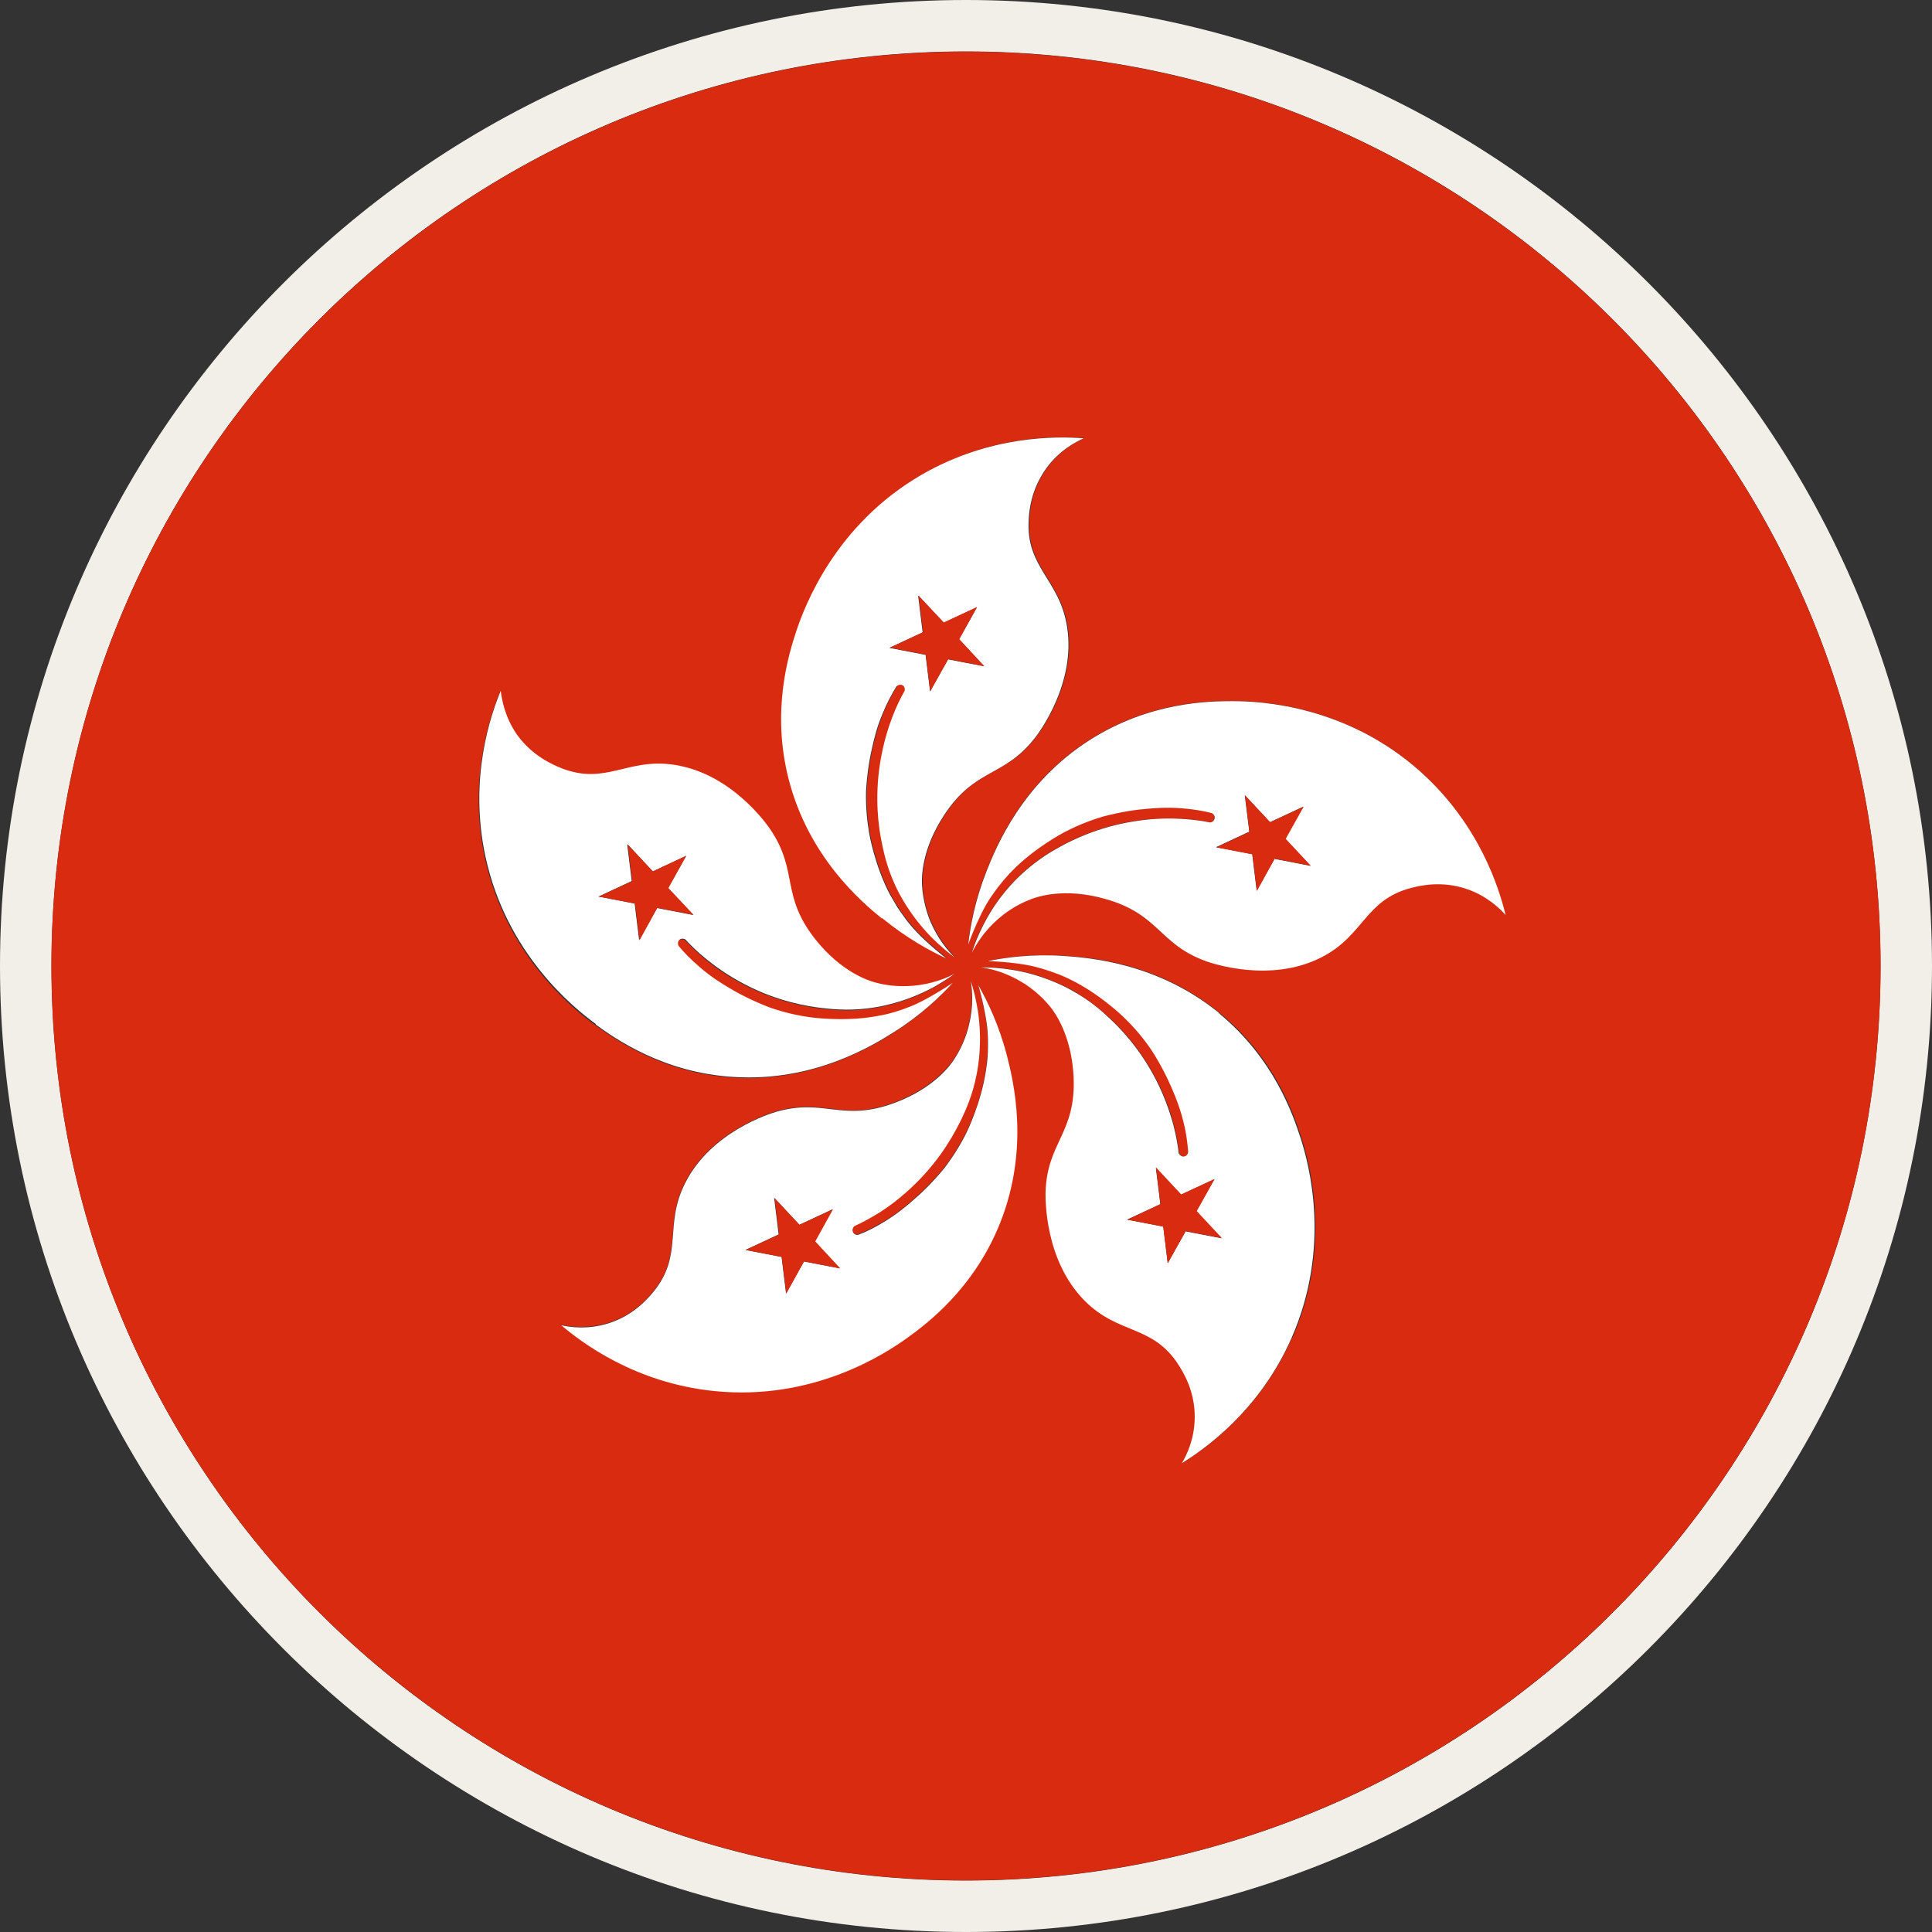
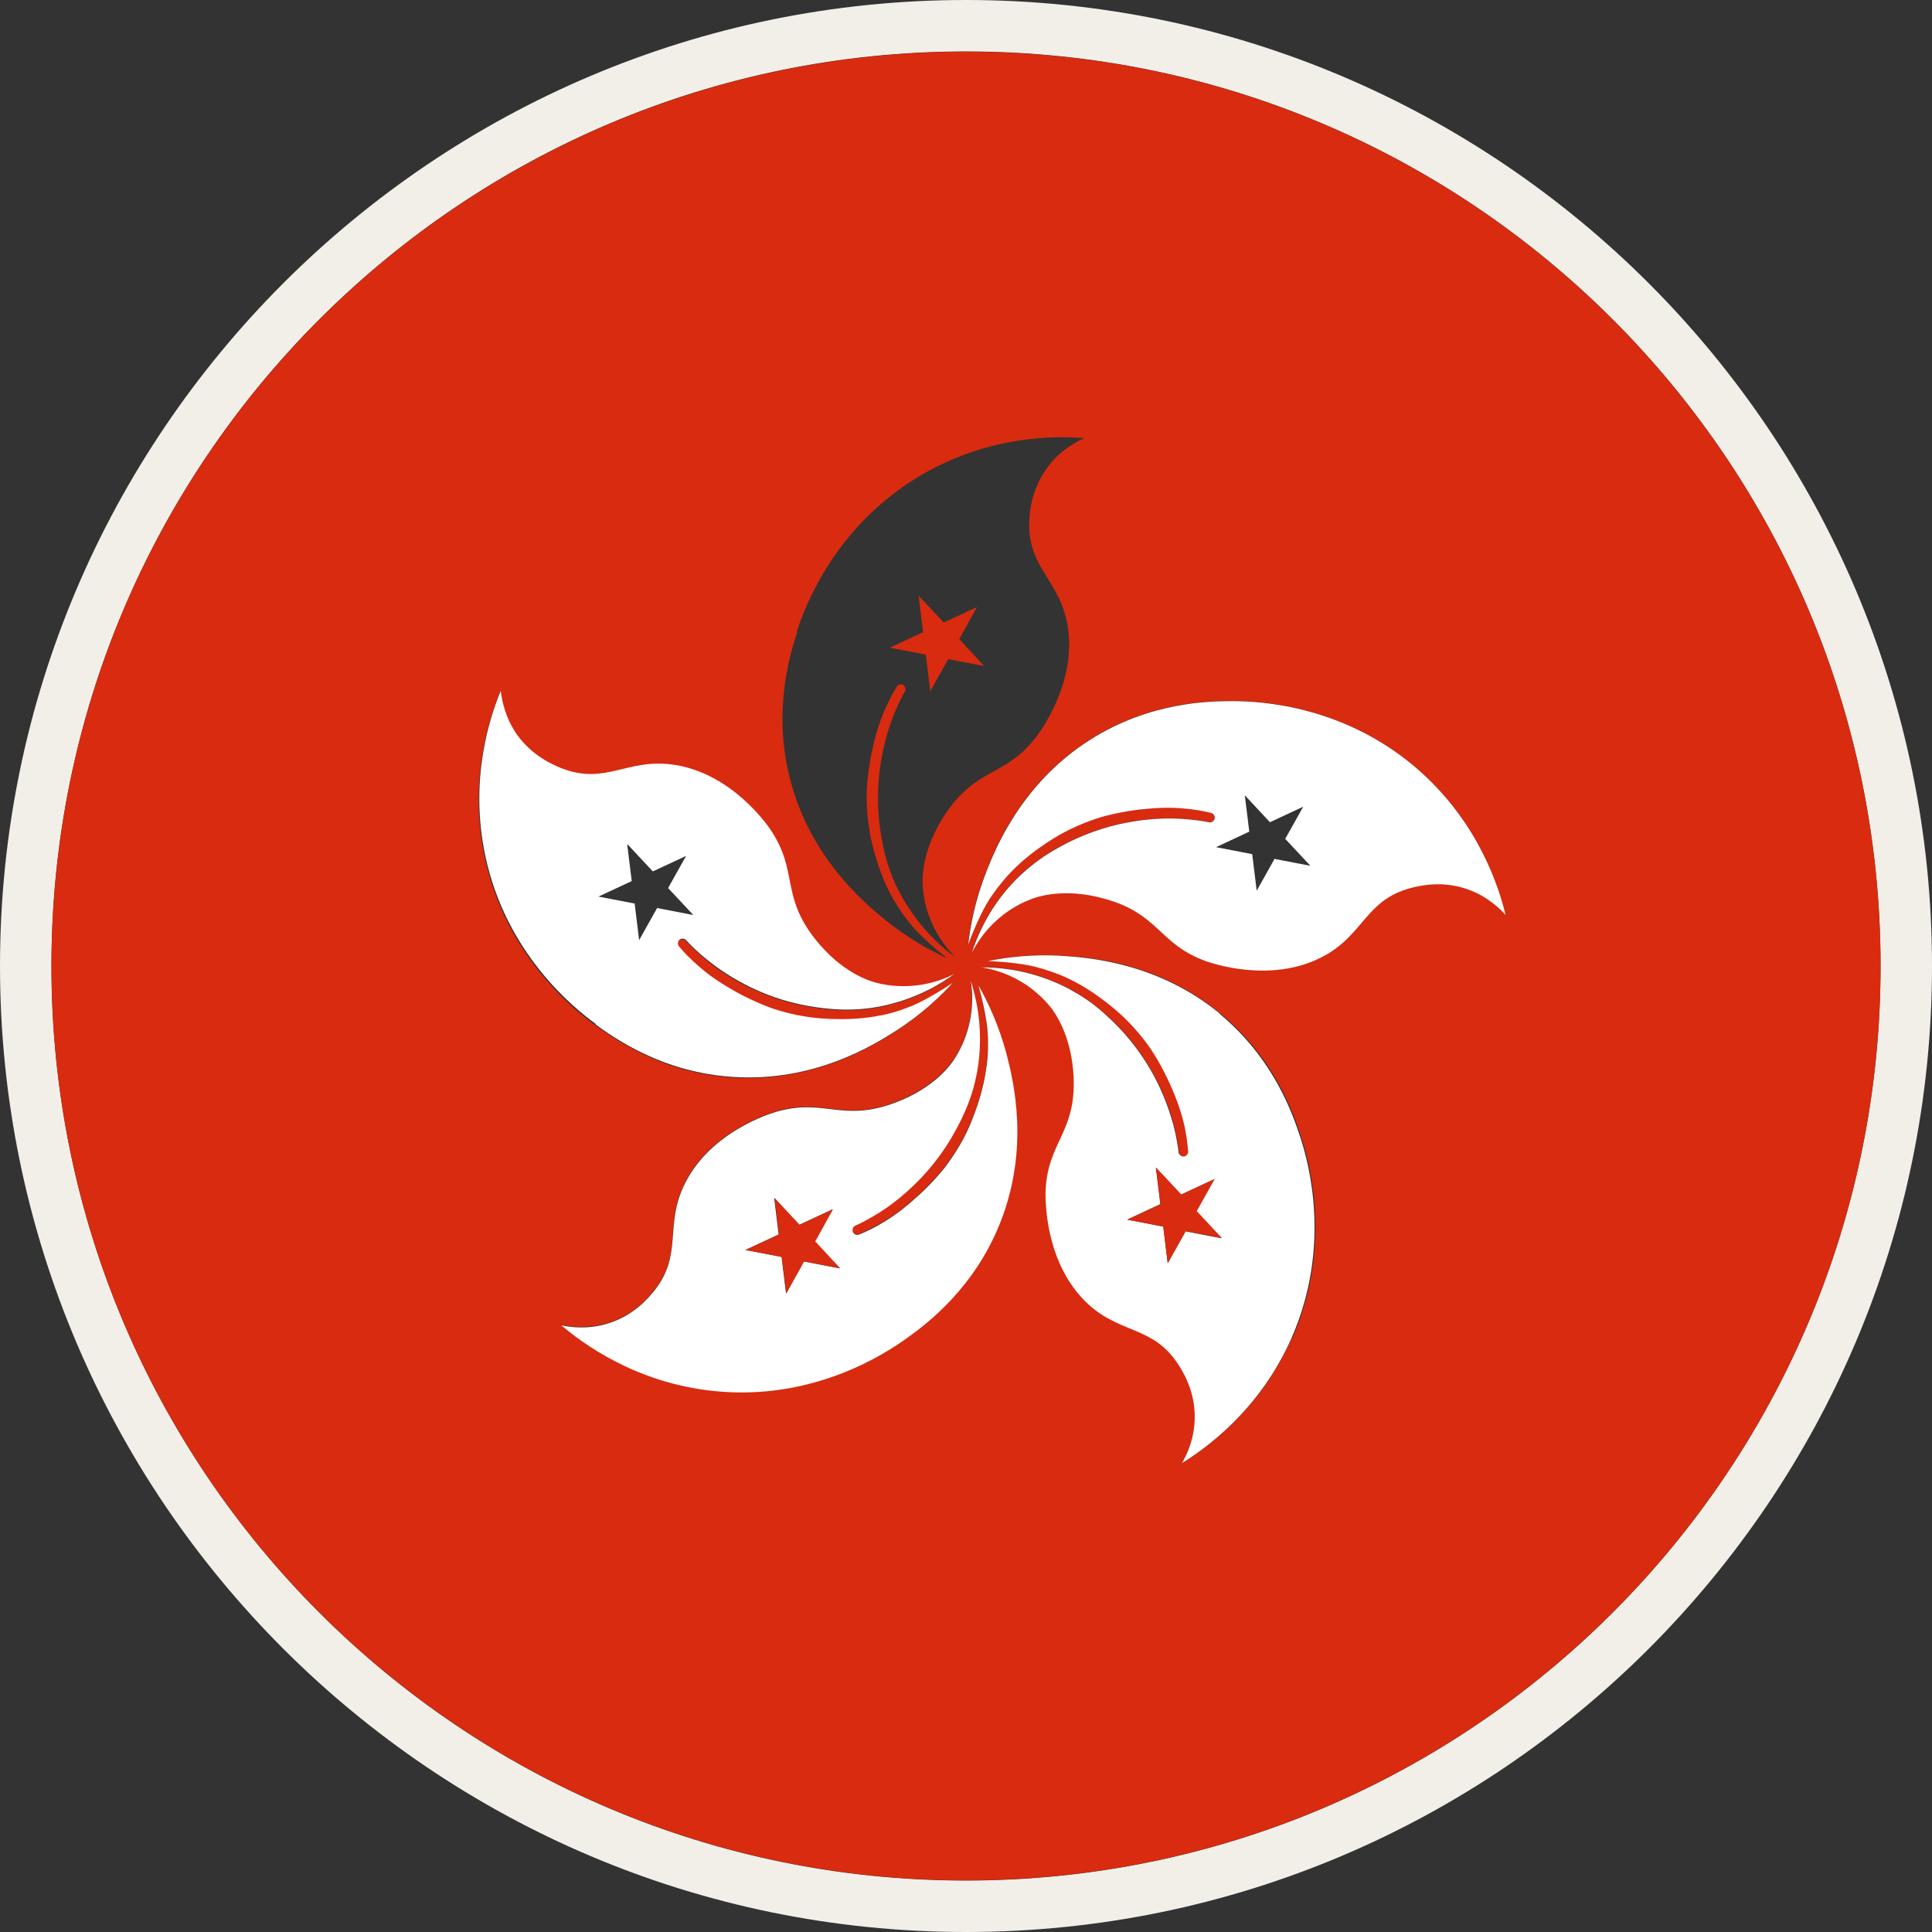
<svg xmlns="http://www.w3.org/2000/svg" id="Layer_2" data-name="Layer 2" viewBox="0 0 86 86">
  <rect x="0" y="0" width="86" height="86" fill="#333333" stroke="none" />
  <defs>
    <style>
      .cls-1 {
        fill: #fff;
      }

      .cls-2 {
        fill: #d92b0f;
      }

      .cls-3 {
        fill: #f2efe9;
      }
    </style>
  </defs>
  <g id="Layer_1-2" data-name="Layer 1">
    <g>
      <path class="cls-3" d="M43,2.29c22.48,0,40.71,18.23,40.71,40.71s-18.23,40.71-40.71,40.71S2.29,65.48,2.29,43,20.52,2.29,43,2.29M43,0C19.29,0,0,19.29,0,43s19.29,43,43,43,43-19.29,43-43S66.71,0,43,0h0Z" />
      <g>
        <path class="cls-2" d="M43,2.3C20.52,2.3,2.29,20.53,2.29,43s18.23,40.7,40.71,40.7,40.71-18.23,40.71-40.7S65.48,2.3,43,2.3ZM35.47,28.1c.38-1.16,1.74-4.74,5.57-6.97,3.07-1.79,6.05-1.72,7.23-1.63-.38.17-1.08.54-1.64,1.3-.71.95-.79,1.95-.81,2.32-.13,2.16,1.37,2.65,1.71,4.78.4,2.53-1.27,4.73-1.42,4.92-1.39,1.79-2.64,1.32-4.04,3.43-1.04,1.57-1.01,2.84-1,3.11.03.77.27,1.4.38,1.66.33.77.78,1.3,1.08,1.59-.28-.2-.65-.49-1.04-.9-.95-.97-1.43-1.93-1.62-2.33-.39-.85-.53-1.55-.61-1.99-.11-.55-.31-1.85-.05-3.46.16-.98.42-1.71.54-2.02.18-.48.38-.87.55-1.17.02-.09-.01-.19-.08-.24-.09-.06-.22-.05-.29.05-.19.31-.41.71-.61,1.2-.25.61-.37,1.1-.45,1.44-.12.5-.24,1.19-.29,2.01-.02.76.06,1.4.14,1.88,0,0,.24,1.43.92,2.72.11.21.21.38.29.5.13.21.26.4.38.55,0,0,.14.19.3.38.26.31.8.83,1.54,1.42-.73-.34-1.77-.89-2.84-1.78-.91-.75-3.25-2.73-4.14-6.18-.79-3.06,0-5.59.33-6.59l-.02.02ZM22.27,30.78c.05.41.18,1.19.73,1.96.69.97,1.61,1.35,1.96,1.48,2.01.79,2.95-.49,5.07-.14,2.53.4,4.11,2.67,4.24,2.87,1.27,1.87.44,2.92,2.01,4.9,1.17,1.47,2.39,1.84,2.65,1.91.75.21,1.42.18,1.69.15.84-.07,1.48-.34,1.85-.53-.28.2-.67.46-1.18.72-1.21.61-2.28.77-2.72.82-.93.11-1.65.02-2.08-.03-.56-.07-1.86-.28-3.31-1.02-.88-.45-1.5-.93-1.75-1.14-.4-.33-.71-.64-.94-.88-.08-.05-.18-.05-.25,0-.09.06-.11.19-.05.29.24.28.55.61.95.95.5.43.93.69,1.24.88.44.27,1.05.6,1.82.89.72.25,1.35.38,1.83.45,0,0,1.44.21,2.87-.03.24-.04.44-.08.57-.11.25-.06.46-.13.64-.19,0,0,.22-.07.45-.17.38-.15,1.04-.5,1.83-1.03-.55.6-1.39,1.4-2.57,2.16-.99.63-3.6,2.24-7.16,2.03-3.16-.19-5.31-1.72-6.17-2.34-.99-.72-3.97-3.12-4.91-7.45-.75-3.47.23-6.28.68-7.38v-.02ZM44.52,54.39c-1.16,2.94-3.28,4.52-4.14,5.14-.99.72-4.2,2.82-8.6,2.37-3.54-.36-5.91-2.16-6.81-2.93.4.09,1.19.19,2.09-.08,1.14-.35,1.78-1.11,2.01-1.4,1.37-1.66.45-2.95,1.43-4.87,1.16-2.28,3.81-3.08,4.04-3.15,2.17-.62,2.91.48,5.28-.4,1.76-.66,2.48-1.7,2.64-1.93.43-.64.61-1.29.67-1.57.19-.82.14-1.51.07-1.93.1.32.23.78.32,1.34.2,1.34.03,2.4-.06,2.84-.18.92-.48,1.57-.67,1.97-.24.51-.84,1.68-2,2.83-.71.7-1.35,1.14-1.63,1.32-.43.28-.82.48-1.14.62-.07.06-.1.15-.07.24.03.1.15.17.26.14.34-.14.75-.34,1.2-.61.57-.35.95-.68,1.21-.91.4-.34.89-.82,1.42-1.46.46-.61.78-1.17.99-1.6,0,0,.65-1.3.85-2.74.03-.24.06-.44.07-.58.02-.25.02-.48.02-.67,0,0,0-.24-.02-.48-.03-.4-.15-1.14-.41-2.06.4.71.91,1.76,1.26,3.11.29,1.14,1.02,4.12-.29,7.43h.01ZM57.51,59.55c-1.43,3.25-3.88,4.95-4.88,5.57.21-.36.55-1.07.57-2.01.02-1.19-.51-2.04-.71-2.35-1.16-1.82-2.67-1.34-4.19-2.87-1.81-1.81-1.75-4.57-1.74-4.82.07-2.26,1.36-2.62,1.25-5.14-.08-1.88-.85-2.89-1.02-3.1-.48-.61-1.04-.97-1.28-1.12-.72-.44-1.39-.6-1.81-.66.34,0,.81.02,1.37.11,1.34.22,2.29.72,2.68.93.81.46,1.34.95,1.67,1.24.41.38,1.34,1.32,2.08,2.77.45.89.67,1.63.75,1.96.13.49.2.93.24,1.27.03.09.11.14.21.14.11,0,.2-.09.21-.21-.03-.37-.09-.82-.21-1.33-.15-.65-.35-1.11-.49-1.43-.2-.48-.5-1.1-.95-1.79-.44-.62-.87-1.1-1.22-1.44,0,0-1.04-1.01-2.34-1.66-.22-.11-.4-.19-.53-.24-.24-.1-.45-.17-.63-.22,0,0-.23-.07-.46-.13-.4-.1-1.13-.21-2.08-.25.79-.16,1.96-.32,3.34-.23,1.17.07,4.23.3,6.98,2.57,2.44,2.01,3.29,4.52,3.61,5.53.38,1.16,1.38,4.86-.4,8.91h-.01ZM65.27,39.56c-1.12-.38-2.09-.14-2.45-.05-2.09.54-2.1,2.13-4.02,3.1-2.28,1.16-4.89.25-5.12.17-2.13-.77-2.08-2.1-4.51-2.78-1.81-.5-3.01-.09-3.27.01-.72.27-1.25.69-1.46.87-.64.55-1,1.14-1.19,1.52.1-.33.27-.77.53-1.27.62-1.2,1.39-1.96,1.72-2.26.69-.63,1.31-.99,1.7-1.2.49-.27,1.67-.87,3.28-1.12.99-.15,1.76-.13,2.09-.11.51.03.95.1,1.28.16.1,0,.18-.07.2-.15.03-.1-.02-.22-.13-.27-.36-.09-.8-.17-1.33-.21-.66-.05-1.16-.01-1.51.02-.52.05-1.2.14-2,.35-.73.22-1.32.49-1.74.71,0,0-1.28.67-2.3,1.71-.17.17-.3.32-.39.43-.16.19-.3.37-.41.53,0,0-.14.19-.27.4-.21.34-.54,1.01-.88,1.91.09-.8.3-1.96.81-3.25.43-1.09,1.59-3.93,4.6-5.85,2.67-1.7,5.31-1.73,6.37-1.73,1.23,0,5.05.19,8.35,3.14,2.65,2.37,3.51,5.22,3.78,6.37-.28-.31-.85-.86-1.74-1.16h0Z" />
-         <path class="cls-1" d="M39.28,40.88c1.08.88,2.1,1.44,2.84,1.78-.75-.59-1.28-1.11-1.54-1.42-.16-.18-.3-.38-.3-.38-.11-.15-.25-.34-.38-.55-.07-.12-.17-.29-.29-.5-.68-1.29-.92-2.72-.92-2.72-.08-.48-.16-1.12-.14-1.88.05-.83.17-1.51.29-2.01.08-.34.19-.83.45-1.44.2-.49.42-.89.61-1.2.08-.09.21-.1.29-.05.07.05.1.14.08.24-.17.3-.37.69-.55,1.17-.12.31-.38,1.04-.54,2.02-.26,1.61-.06,2.91.05,3.46.09.44.22,1.14.61,1.99.18.4.67,1.36,1.62,2.33.4.4.77.7,1.04.9-.3-.29-.75-.82-1.08-1.59-.11-.26-.34-.89-.38-1.66-.01-.28-.04-1.54,1-3.11,1.39-2.1,2.65-1.64,4.04-3.43.15-.19,1.82-2.4,1.42-4.92-.33-2.13-1.84-2.63-1.71-4.78.02-.37.1-1.36.81-2.32.56-.76,1.26-1.13,1.64-1.3-1.18-.09-4.16-.15-7.23,1.63-3.82,2.22-5.18,5.8-5.57,6.97-.33,1.01-1.12,3.53-.33,6.59.89,3.45,3.23,5.44,4.14,6.18l.02-.02ZM40.89,26.52l1.12,1.2,1.48-.69-.8,1.43,1.12,1.2-1.61-.31-.8,1.43-.2-1.63-1.61-.31,1.48-.69-.2-1.63h0Z" />
        <polygon class="cls-2" points="41.21 29.14 41.41 30.77 42.21 29.34 43.81 29.65 42.7 28.45 43.49 27.02 42.01 27.71 40.89 26.52 41.09 28.14 39.61 28.83 41.21 29.14" />
        <path class="cls-1" d="M26.51,45.6c.85.62,3.02,2.16,6.17,2.34,3.55.22,6.17-1.4,7.16-2.03,1.18-.75,2.02-1.56,2.57-2.16-.8.53-1.46.88-1.83,1.03-.22.09-.45.17-.45.17-.18.06-.4.13-.64.19-.14.03-.33.07-.57.11-1.43.24-2.87.03-2.87.03-.48-.07-1.11-.19-1.83-.45-.77-.3-1.38-.62-1.82-.89-.3-.18-.73-.44-1.24-.88-.4-.34-.72-.67-.95-.95-.06-.1-.03-.23.05-.29.07-.05.17-.05.25,0,.23.25.54.56.94.88.26.21.87.69,1.75,1.14,1.45.75,2.75.95,3.31,1.02.44.05,1.15.14,2.08.03.44-.05,1.5-.21,2.72-.82.5-.25.9-.52,1.18-.72-.37.19-1.01.46-1.85.53-.28.02-.95.06-1.69-.15-.26-.07-1.48-.44-2.65-1.91-1.57-1.98-.74-3.02-2.01-4.9-.14-.21-1.71-2.47-4.24-2.87-2.13-.34-3.07.93-5.07.14-.34-.14-1.27-.52-1.96-1.48-.54-.77-.68-1.55-.73-1.96-.45,1.09-1.43,3.9-.68,7.38.93,4.32,3.92,6.73,4.91,7.45v.02ZM27.94,37.59l1.12,1.2,1.48-.69-.8,1.43,1.12,1.2-1.61-.31-.8,1.43-.2-1.63-1.61-.31,1.48-.69-.2-1.62h0Z" />
-         <polygon class="cls-2" points="28.27 40.22 28.47 41.85 29.26 40.41 30.87 40.72 29.75 39.53 30.55 38.09 29.06 38.79 27.94 37.59 28.14 39.22 26.66 39.91 28.27 40.22" />
        <path class="cls-1" d="M43.55,43.85c.26.92.38,1.65.41,2.06.02.24.02.48.02.48,0,.19,0,.42-.02.67-.01.14-.03.34-.07.58-.21,1.44-.85,2.74-.85,2.74-.21.44-.53.99-.99,1.6-.52.64-1.02,1.12-1.42,1.46-.26.23-.65.56-1.21.91-.45.28-.86.48-1.2.61-.11.03-.23-.03-.26-.14-.03-.08,0-.18.07-.24.31-.14.71-.35,1.14-.62.28-.18.92-.61,1.63-1.32,1.16-1.15,1.75-2.32,2-2.83.19-.4.49-1.05.67-1.97.09-.44.26-1.5.06-2.84-.09-.56-.21-1.01-.32-1.34.07.41.13,1.11-.07,1.93-.06.28-.24.92-.67,1.57-.15.23-.87,1.27-2.64,1.93-2.37.88-3.11-.22-5.28.4-.24.07-2.88.87-4.04,3.15-.98,1.91-.06,3.2-1.43,4.87-.24.29-.88,1.05-2.01,1.4-.9.28-1.69.17-2.09.08.9.76,3.27,2.57,6.81,2.93,4.4.45,7.6-1.65,8.6-2.37.86-.62,2.98-2.2,4.14-5.14,1.31-3.32.58-6.3.29-7.43-.35-1.35-.86-2.4-1.26-3.11h-.01ZM35.79,56.15l-.8,1.43-.2-1.63-1.61-.31,1.48-.69-.2-1.63,1.12,1.2,1.48-.69-.8,1.43,1.12,1.2-1.61-.31h0Z" />
        <polygon class="cls-2" points="37.08 53.83 35.59 54.52 34.48 53.33 34.68 54.95 33.19 55.64 34.8 55.95 35 57.58 35.79 56.15 37.4 56.46 36.29 55.26 37.08 53.83" />
        <path class="cls-1" d="M54.3,45.12c-2.75-2.26-5.81-2.49-6.98-2.57-1.39-.09-2.55.07-3.34.23.95.04,1.69.15,2.08.25.24.06.46.13.46.13.18.06.4.13.63.22.13.05.31.13.53.24,1.3.64,2.34,1.66,2.34,1.66.35.34.79.81,1.22,1.44.45.69.75,1.32.95,1.79.14.33.33.79.49,1.43.13.51.18.96.21,1.33-.01.12-.1.21-.21.21-.09,0-.17-.06-.21-.14-.04-.34-.11-.77-.24-1.27-.09-.32-.3-1.07-.75-1.96-.74-1.46-1.67-2.39-2.08-2.77-.32-.3-.85-.79-1.67-1.24-.39-.22-1.34-.71-2.68-.93-.56-.09-1.03-.11-1.37-.11.41.06,1.09.22,1.81.66.24.14.8.52,1.28,1.12.17.22.93,1.23,1.02,3.1.11,2.52-1.18,2.88-1.25,5.14,0,.25-.06,3,1.74,4.82,1.52,1.53,3.03,1.05,4.19,2.87.2.32.73,1.16.71,2.35-.01.94-.36,1.66-.57,2.01,1-.62,3.45-2.32,4.88-5.57,1.78-4.05.78-7.74.4-8.91-.33-1.01-1.17-3.51-3.61-5.53h.01ZM52.78,54.8l-.8,1.43-.2-1.63-1.61-.31,1.48-.69-.2-1.62,1.12,1.2,1.48-.69-.8,1.43,1.12,1.2-1.61-.31h0Z" />
        <polygon class="cls-2" points="54.07 52.48 52.58 53.17 51.46 51.97 51.66 53.6 50.18 54.29 51.78 54.6 51.98 56.23 52.78 54.8 54.39 55.11 53.27 53.91 54.07 52.48" />
        <path class="cls-1" d="M63.23,34.35c-3.3-2.95-7.12-3.14-8.35-3.14-1.06,0-3.7.03-6.37,1.73-3,1.91-4.17,4.76-4.6,5.85-.51,1.3-.72,2.45-.81,3.25.33-.89.67-1.57.88-1.91.13-.21.27-.4.27-.4.11-.16.25-.34.41-.53.09-.1.22-.26.39-.43,1.01-1.04,2.3-1.71,2.3-1.71.43-.23,1.01-.49,1.74-.71.8-.21,1.48-.31,2-.35.35-.03.85-.07,1.51-.02.53.04.97.12,1.33.21.11.05.17.17.13.27-.03.09-.1.14-.2.15-.33-.07-.77-.13-1.28-.16-.33-.02-1.11-.05-2.09.11-1.61.25-2.79.85-3.28,1.12-.39.21-1.01.57-1.7,1.2-.33.3-1.1,1.05-1.72,2.26-.26.5-.43.95-.53,1.27.19-.37.55-.97,1.19-1.52.21-.18.73-.6,1.46-.87.26-.1,1.46-.52,3.27-.01,2.44.68,2.38,2.01,4.51,2.78.23.08,2.84.99,5.12-.17,1.92-.97,1.93-2.56,4.02-3.1.36-.09,1.33-.33,2.45.05.89.3,1.46.85,1.74,1.16-.28-1.15-1.14-4-3.78-6.37h0ZM56.74,38.22l-.8,1.43-.2-1.63-1.61-.31,1.48-.69-.2-1.62,1.12,1.2,1.48-.69-.8,1.43,1.12,1.2-1.61-.31h0Z" />
-         <polygon class="cls-2" points="58.03 35.91 56.54 36.6 55.42 35.4 55.62 37.03 54.14 37.72 55.75 38.03 55.95 39.66 56.74 38.22 58.35 38.54 57.23 37.34 58.03 35.91" />
      </g>
    </g>
  </g>
</svg>